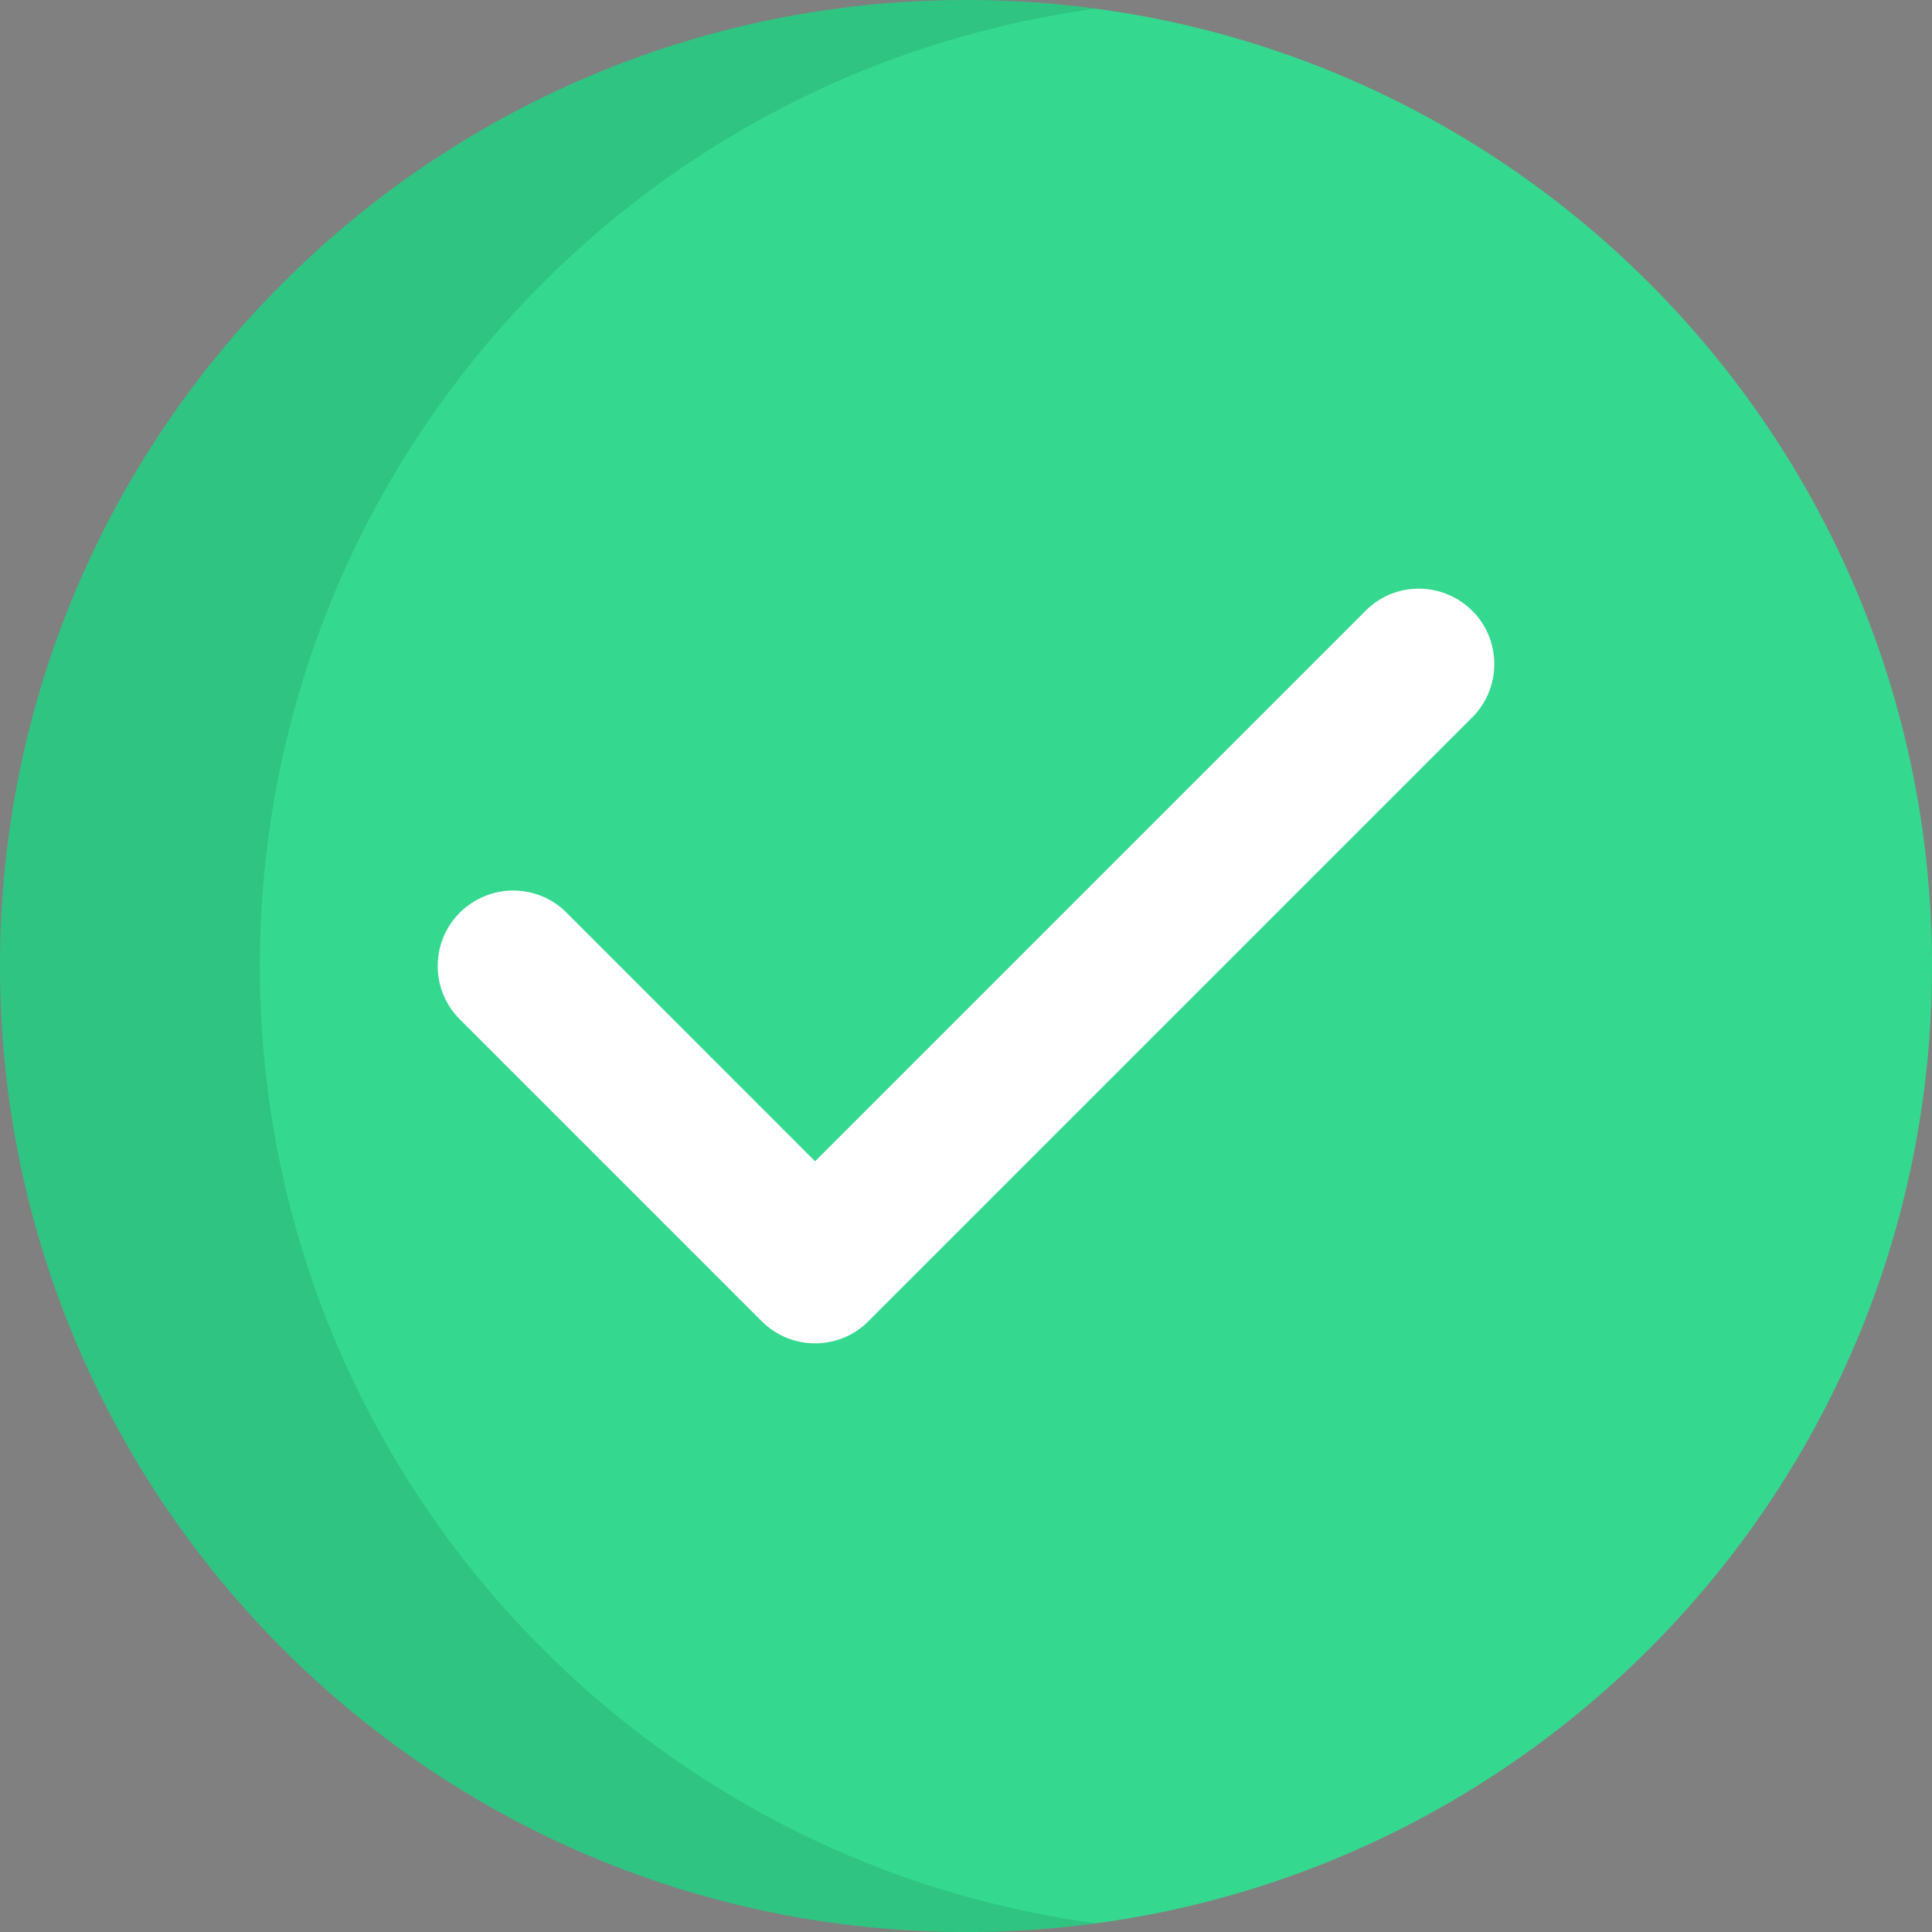
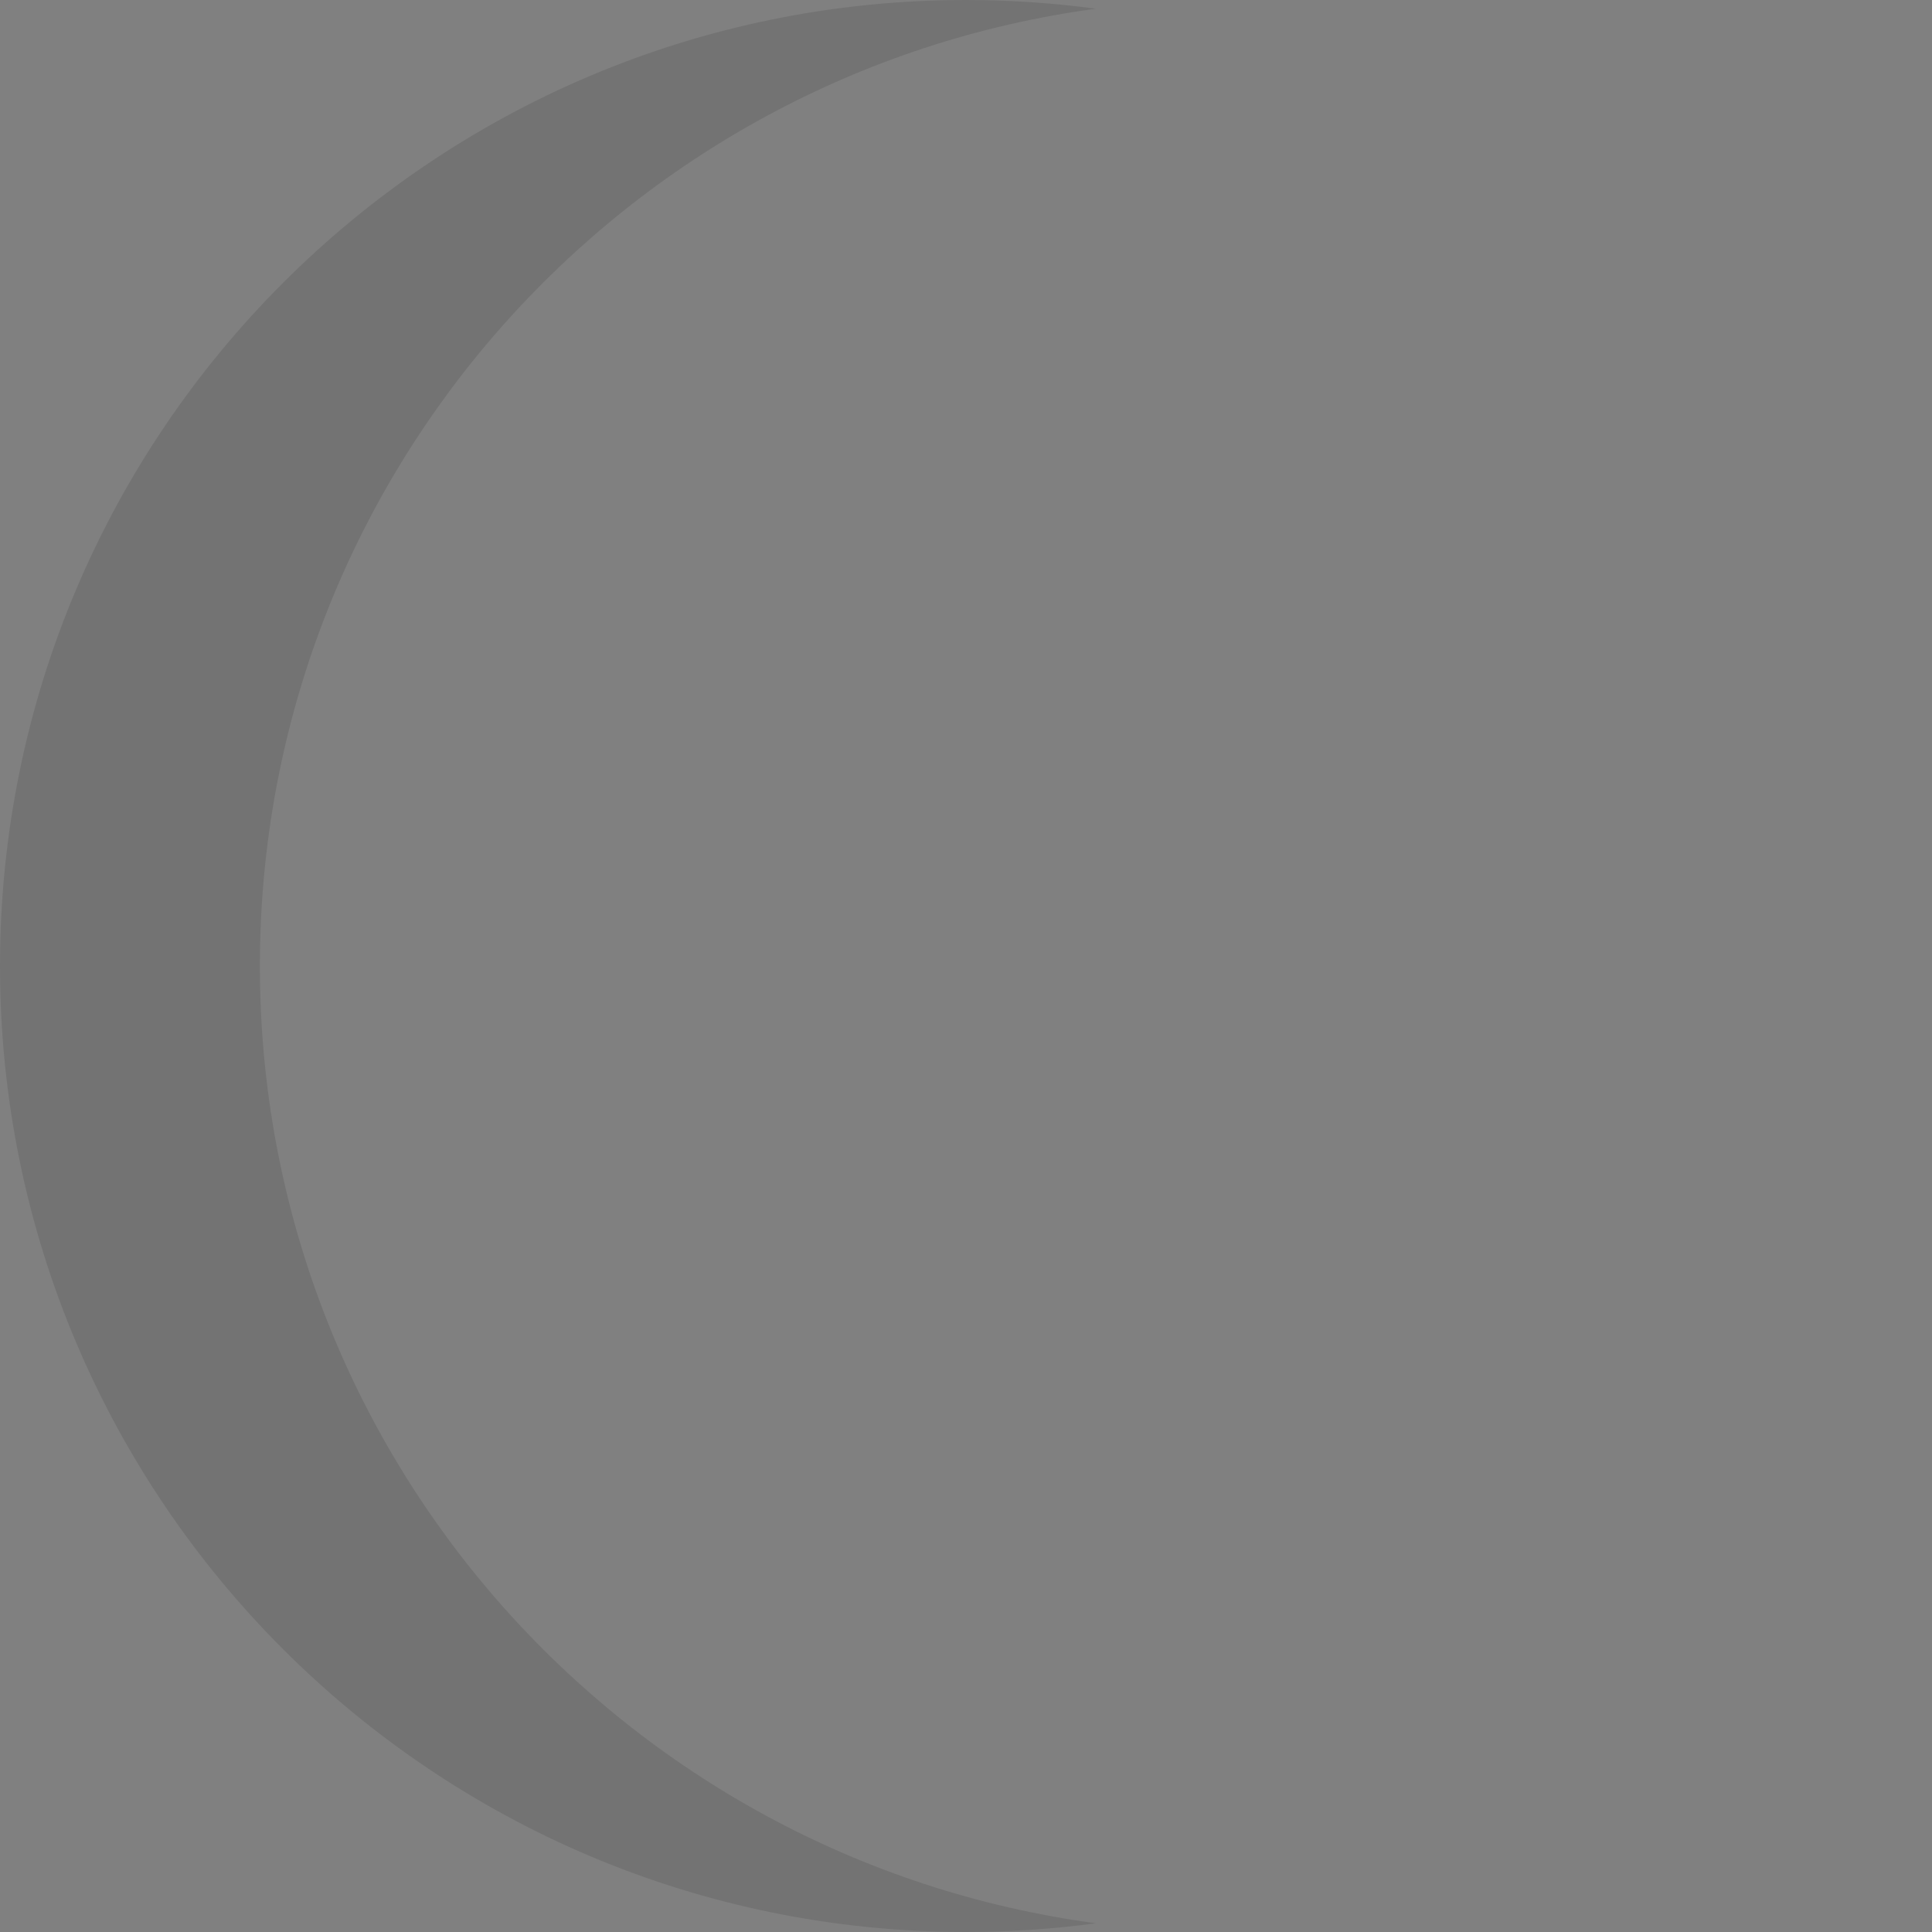
<svg xmlns="http://www.w3.org/2000/svg" width="512" height="512" viewBox="0 0 512 512" fill="none">
  <rect x="0" y="0" width="512" height="512" fill="#808080" stroke="none" />
-   <path d="M512 256.001C512 114.615 397.385 0 255.999 0C114.613 0 0 114.615 0 256.001C0 397.385 114.615 512 255.999 512C397.383 512 512 397.385 512 256.001Z" fill="#34D98F" />
  <path opacity="0.1" d="M68.872 256.001C68.872 126.295 165.338 19.135 290.436 2.313C279.172 0.798 267.68 0 256.001 0C114.615 0 0 114.615 0 256.001C0 397.387 114.615 512 256.001 512C267.681 512 279.172 511.202 290.437 509.687C165.338 492.865 68.872 385.705 68.872 256.001Z" fill="black" />
-   <path d="M396 176C396 181.118 394.047 186.237 390.141 190.137L230.141 350.137C226.25 354.062 221.125 356 216 356C210.875 356 205.763 354.047 201.863 350.141L121.863 270.141C117.956 266.25 116 261.125 116 256C116 244.575 125.344 236 136 236C141.118 236 146.238 237.953 150.138 241.859L216 307.75L361.875 161.875C365.75 157.956 370.875 156 376 156C386.688 156 396 164.562 396 176Z" fill="white" />
</svg>